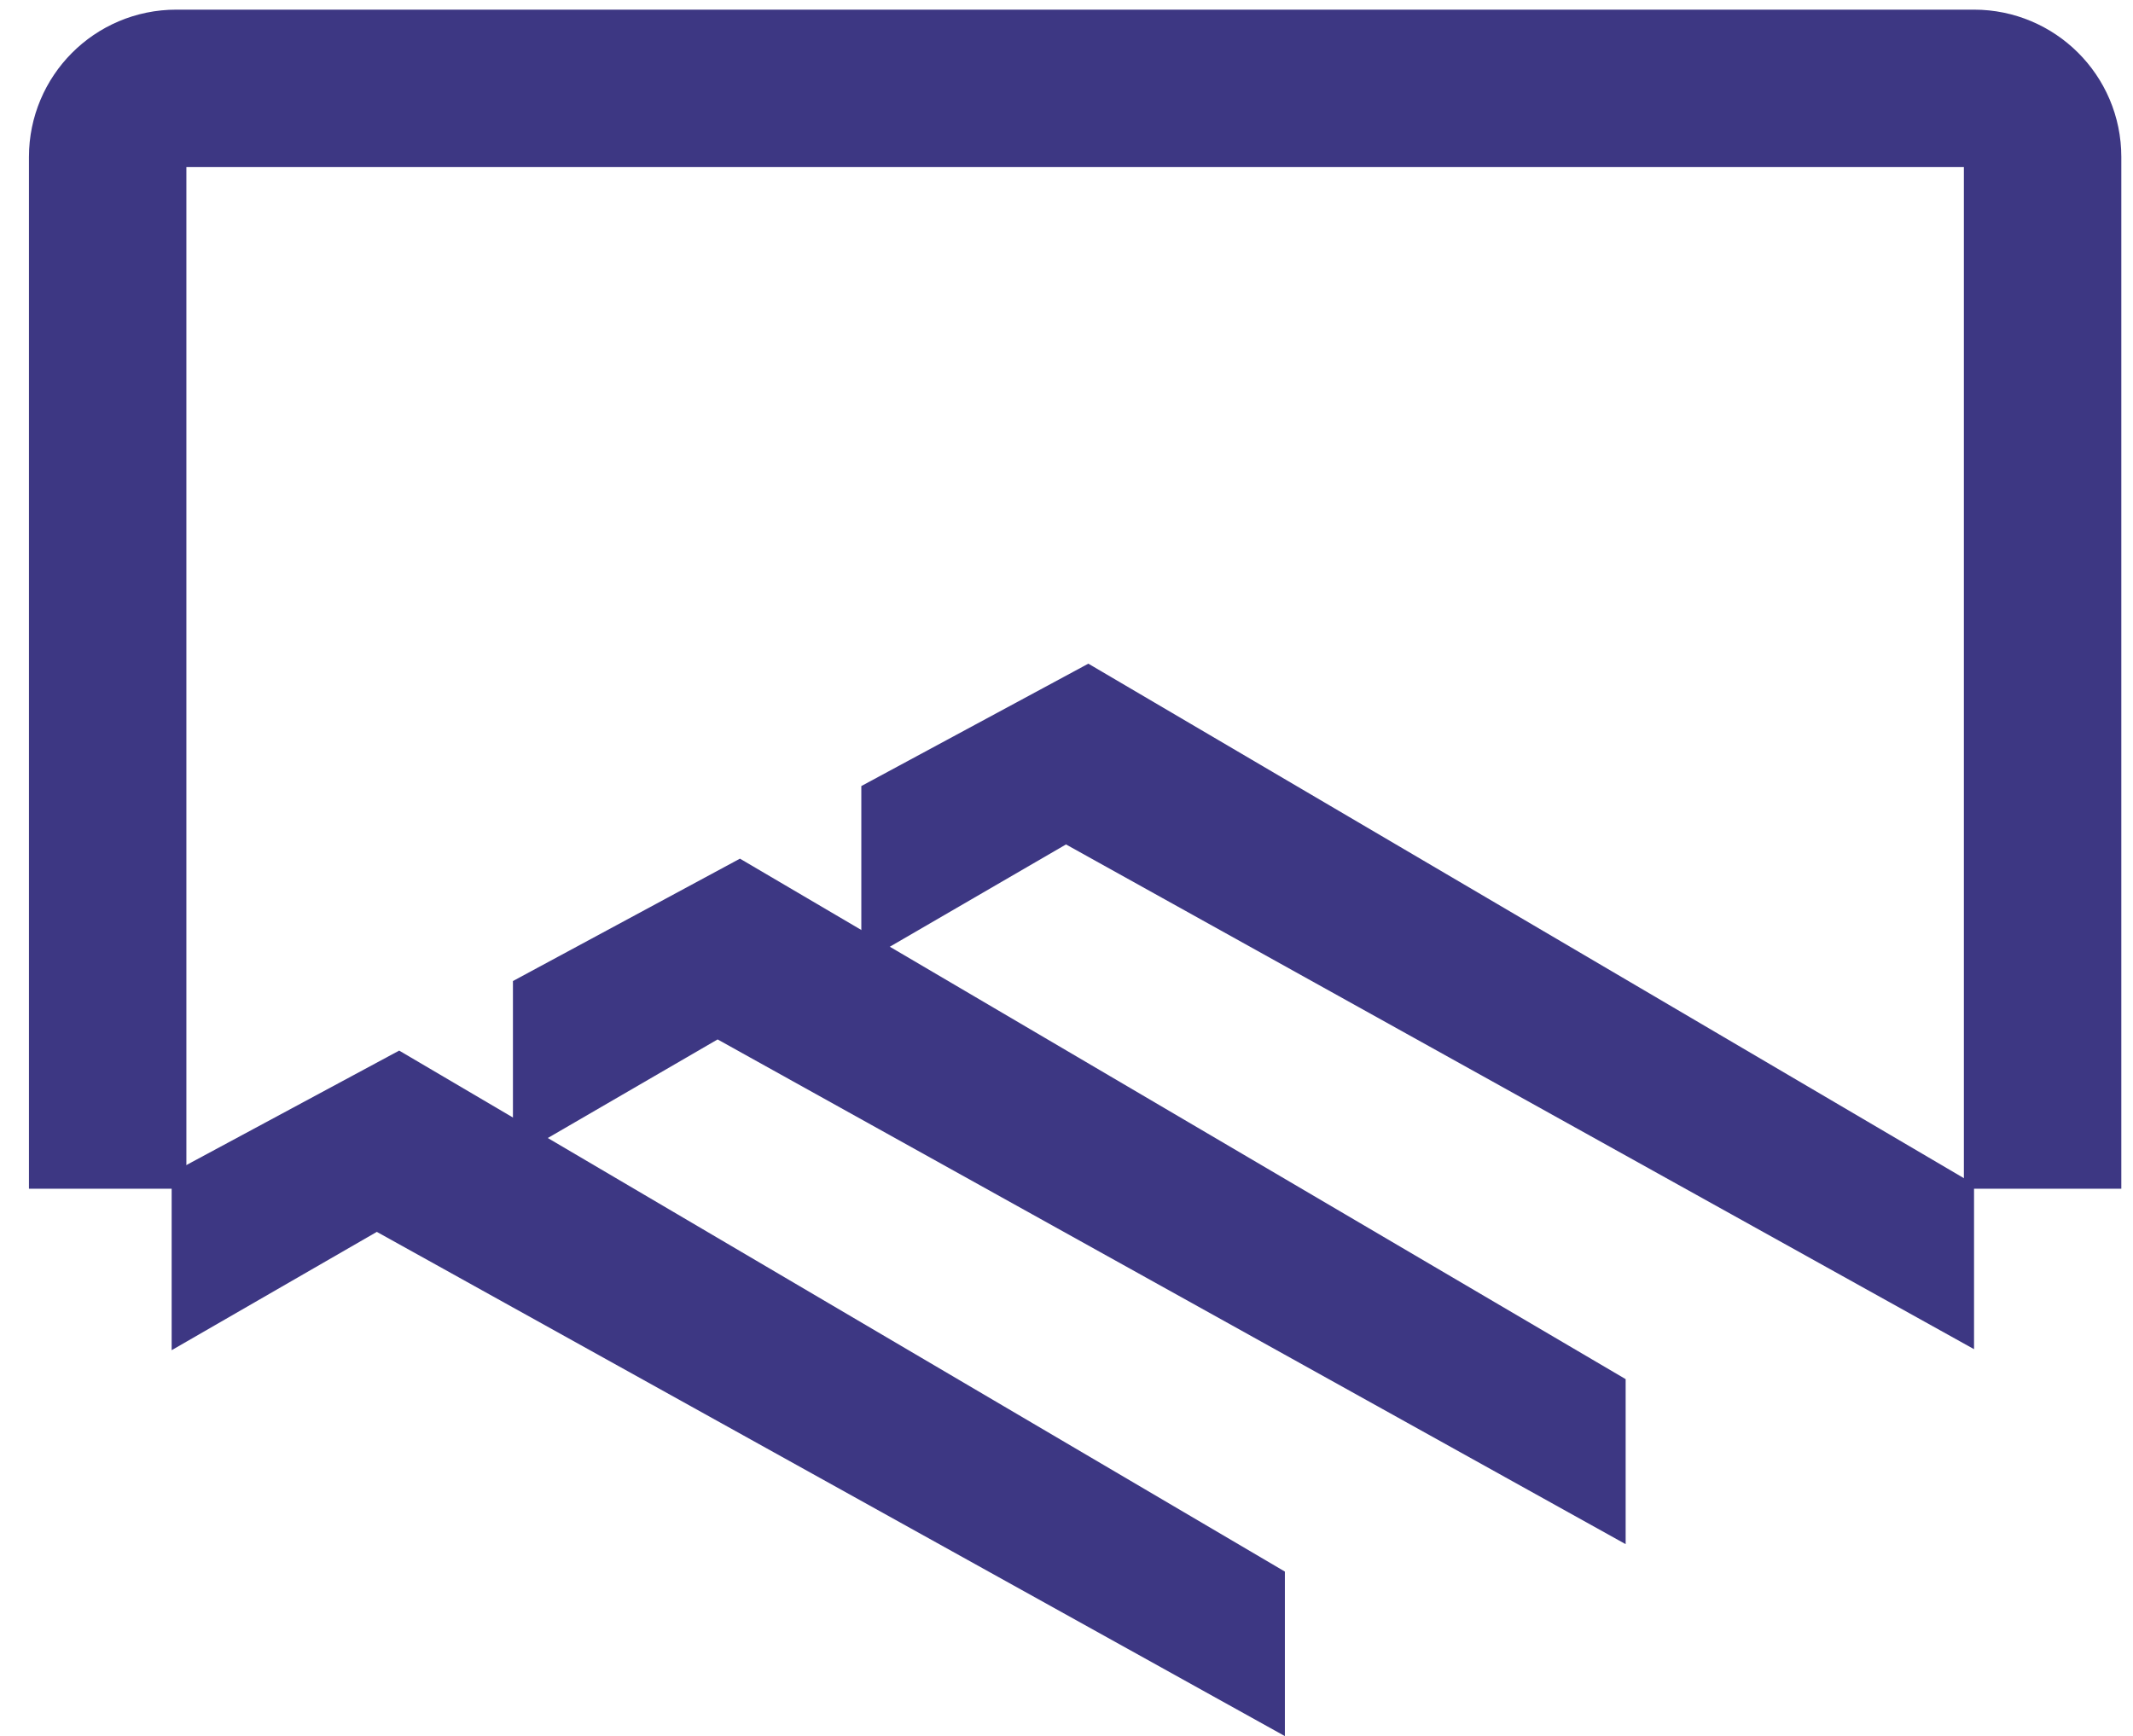
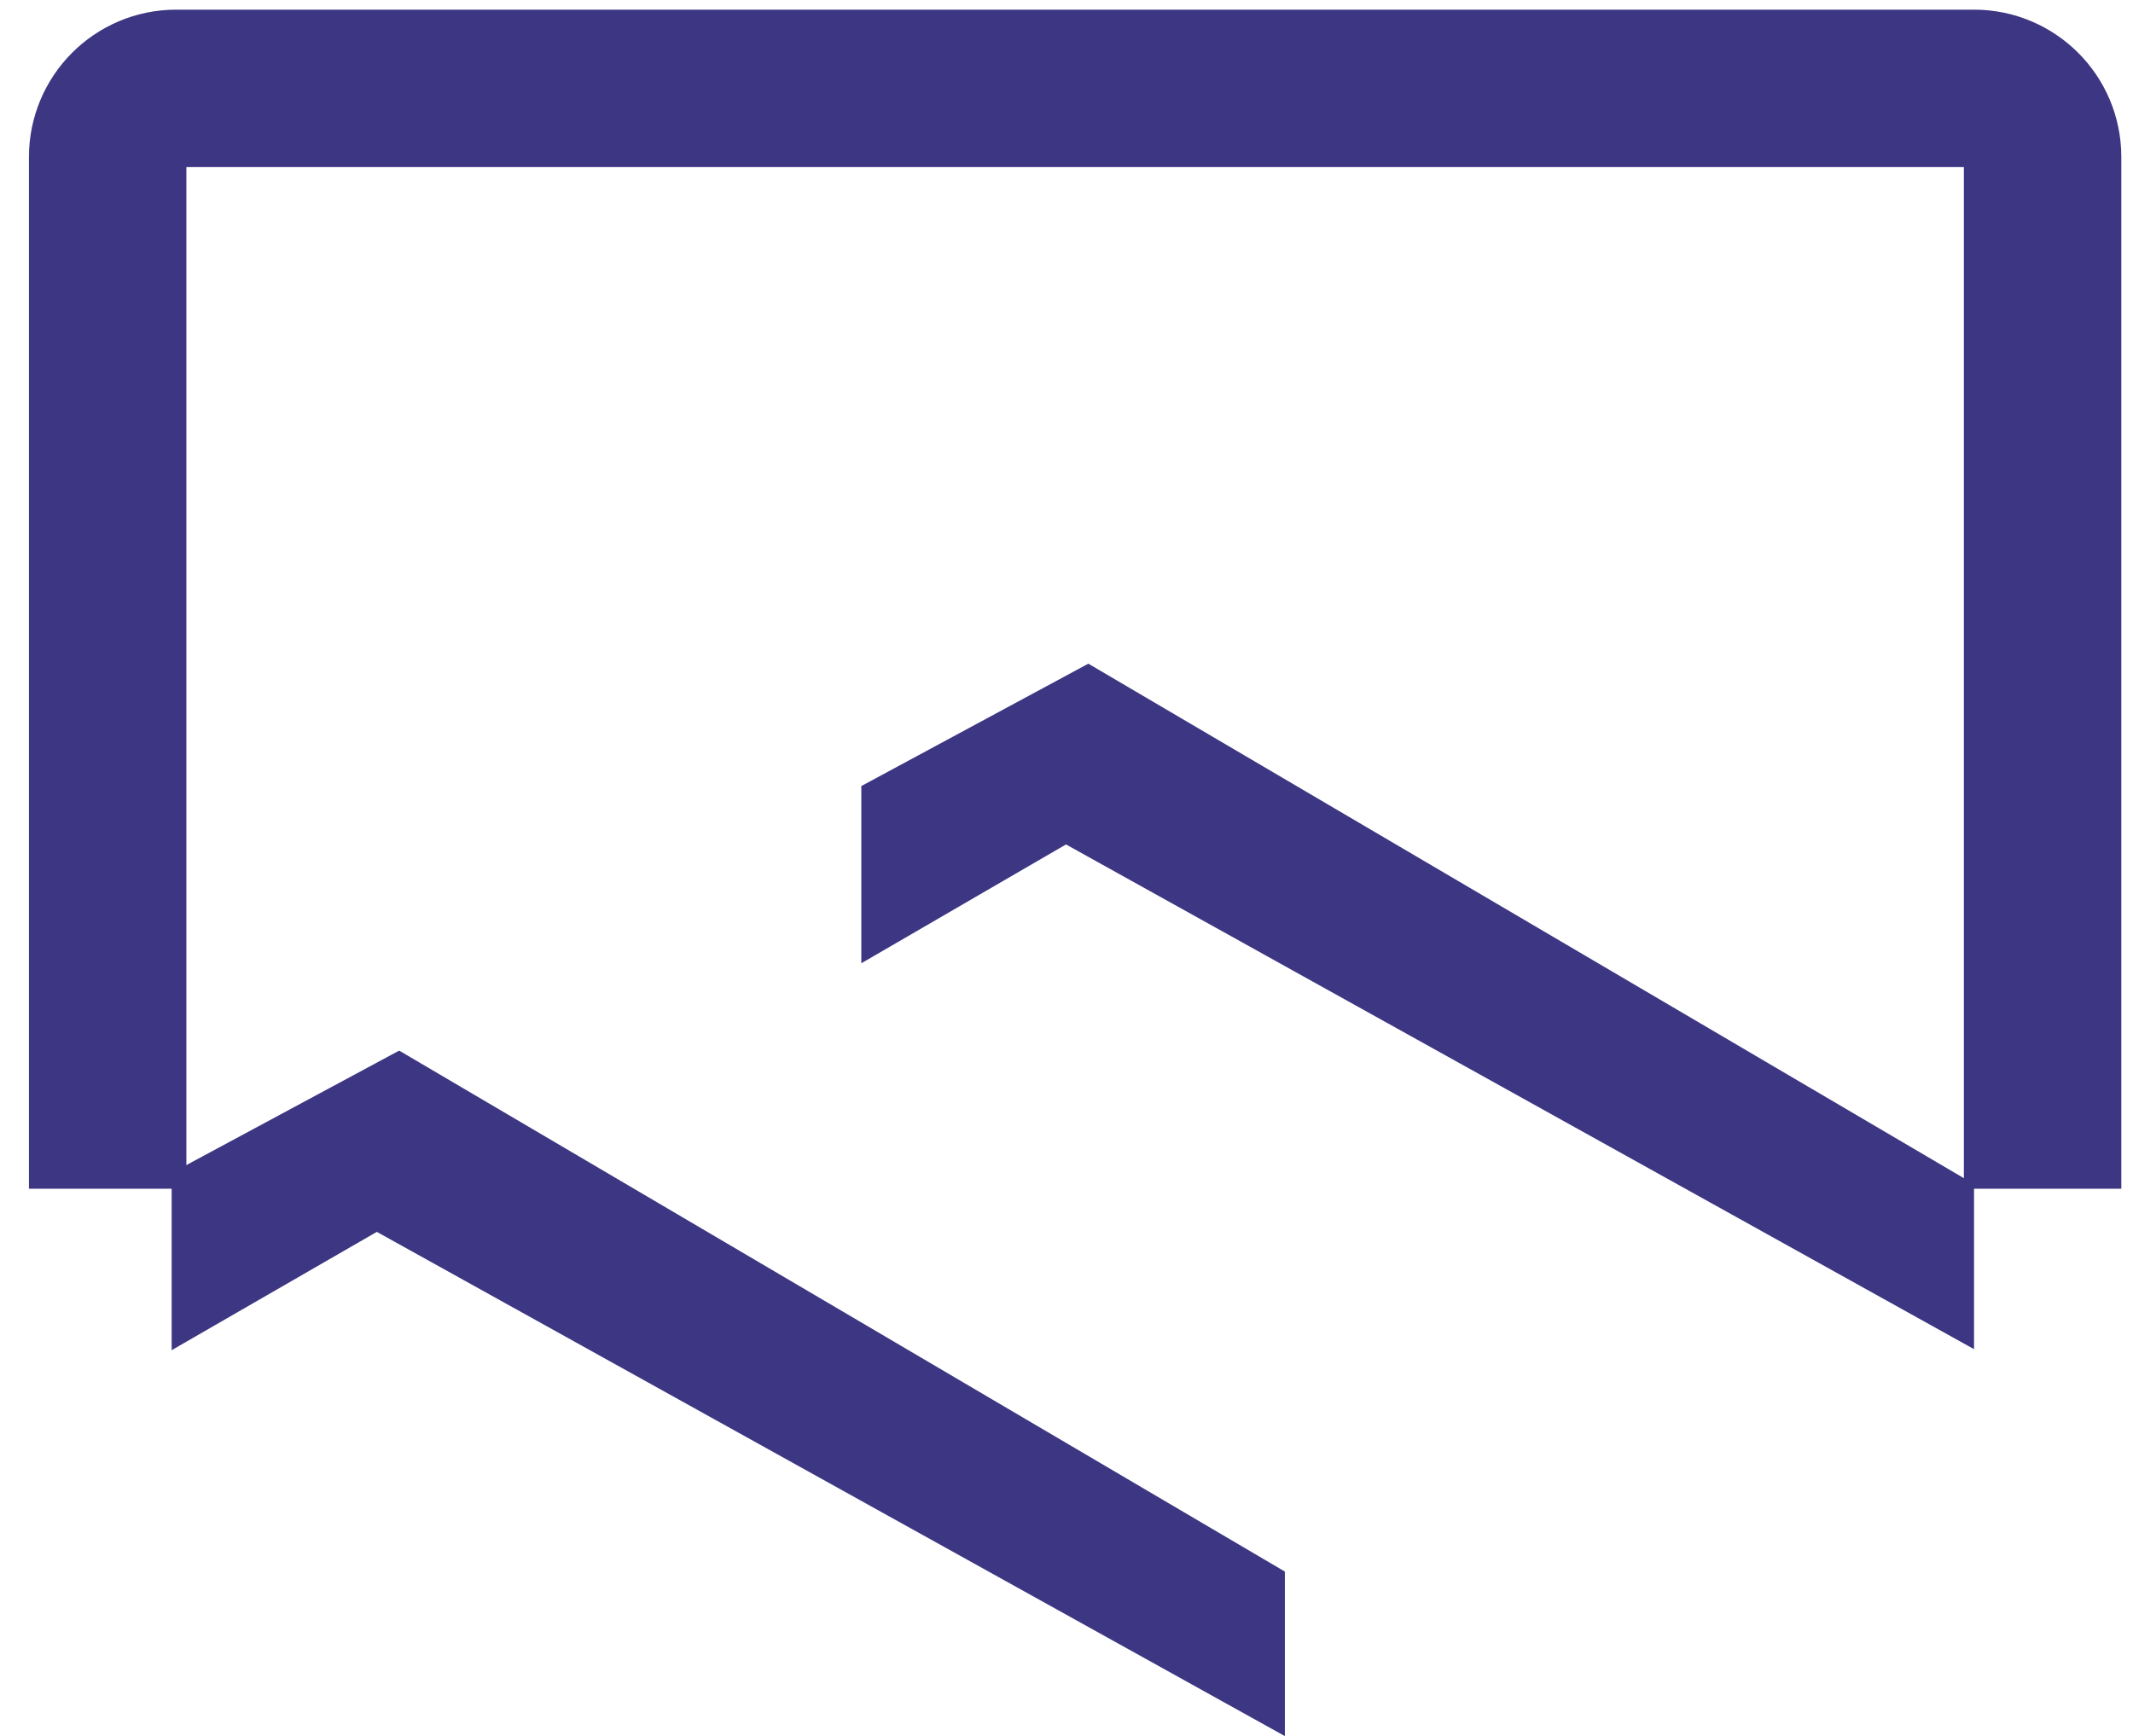
<svg xmlns="http://www.w3.org/2000/svg" version="1.1" id="Layer_1" x="0px" y="0px" viewBox="0 0 420 341.9" style="enable-background:new 0 0 420 341.9;" xml:space="preserve">
  <style type="text/css">
	.st0{fill:none;stroke:#3D3783;stroke-width:31;stroke-miterlimit:10;}
	.st1{fill:#3D3783;}
</style>
  <path class="st0" d="M21.2,234.1V30.9c0-7.4,6-13.5,13.5-13.5h354c7.4,0,13.5,6,13.5,13.5v203.2" />
  <polygon class="st1" points="33.8,265.9 74.2,242.6 253,341.9 253,309.5 78.6,206.9 33.8,231 " />
-   <polygon class="st1" points="101,228.1 141.3,204.7 320.1,304.1 320.1,271.6 145.7,169.1 101,193.2 " />
  <polygon class="st1" points="169.6,189.7 209.9,166.3 388.7,265.7 388.7,233.2 214.3,130.7 169.6,154.8 " />
</svg>